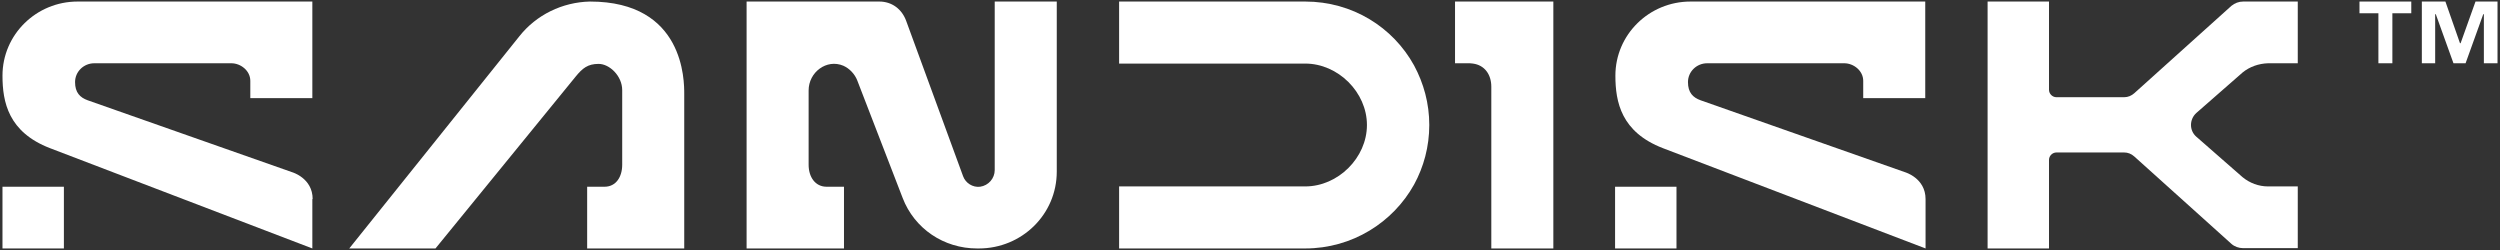
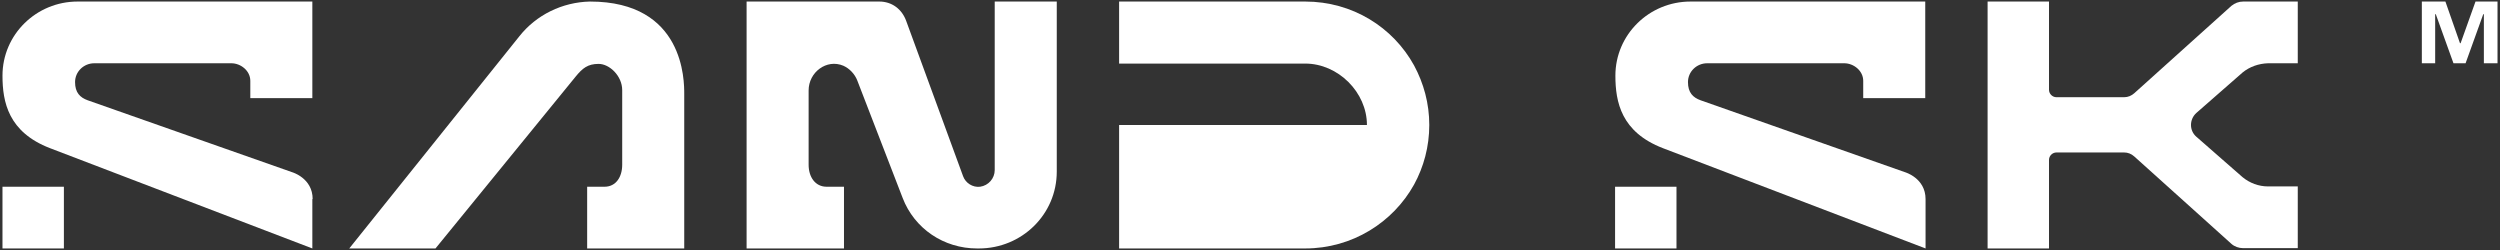
<svg xmlns="http://www.w3.org/2000/svg" width="160" height="16" viewBox="0 0 160 16" fill="none">
  <rect x="0" y="0" width="160" height="16" fill="#333333" stroke="none" />
  <g clip-path="url(#clip0_5130_5295)">
    <path d="M63.662 10.884C63.662 11.417 63.265 11.872 62.729 11.951C62.253 12.01 61.796 11.714 61.638 11.279L58.005 1.363C57.727 0.573 57.072 0.099 56.278 0.099H47.782V15.901H54.015V11.951H52.903C52.169 11.951 51.752 11.319 51.752 10.548V5.788C51.752 4.622 52.903 3.753 53.975 4.207C54.372 4.385 54.709 4.741 54.868 5.156L57.767 12.662C58.521 14.637 60.407 15.901 62.531 15.901H62.65C65.389 15.901 67.633 13.728 67.633 10.983V0.099H63.662V10.884Z" fill="white" />
-     <path d="M83.534 0.099H71.623V4.069H83.534C85.638 4.069 87.484 5.906 87.484 8C87.484 10.094 85.638 11.931 83.534 11.931H71.623V15.901H83.534C86.531 15.901 89.151 14.242 90.501 11.812C91.117 10.686 91.474 9.383 91.474 8C91.474 6.617 91.117 5.333 90.501 4.188C89.151 1.738 86.551 0.099 83.534 0.099Z" fill="white" />
-     <path d="M93.955 4.049C94.055 4.049 94.154 4.049 94.273 4.069C95.007 4.168 95.444 4.76 95.444 5.551V15.901H99.414V0.099H93.122V4.049H93.955Z" fill="white" />
+     <path d="M83.534 0.099H71.623V4.069H83.534C85.638 4.069 87.484 5.906 87.484 8H71.623V15.901H83.534C86.531 15.901 89.151 14.242 90.501 11.812C91.117 10.686 91.474 9.383 91.474 8C91.474 6.617 91.117 5.333 90.501 4.188C89.151 1.738 86.551 0.099 83.534 0.099Z" fill="white" />
    <path d="M123.236 12.741V15.901L106.422 9.481C103.762 8.454 103.385 6.538 103.385 4.84C103.385 2.212 105.548 0.099 108.188 0.099H123.216V6.281H119.246V5.175C119.246 4.523 118.63 4.049 118.035 4.049H109.26C108.586 4.049 108.03 4.583 108.03 5.254C108.03 5.926 108.347 6.242 108.844 6.42L121.925 11.022C121.925 11.022 123.236 11.398 123.236 12.741Z" fill="white" />
    <path d="M107.295 11.951H103.365V15.901H107.295V11.951Z" fill="white" />
    <path d="M19.99 12.741V15.901L3.196 9.481C0.536 8.454 0.159 6.538 0.159 4.84C0.159 2.212 2.322 0.099 4.963 0.099H19.99V6.281H16.02V5.175C16.02 4.523 15.404 4.049 14.809 4.049H6.035C5.36 4.049 4.804 4.583 4.804 5.254C4.804 5.926 5.121 6.242 5.618 6.42L18.7 11.022C18.7 11.022 20.01 11.398 20.01 12.741H19.99Z" fill="white" />
    <path d="M4.089 11.951H0.159V15.901H4.089V11.951Z" fill="white" />
    <path d="M147.057 4.069V0.099H143.563C143.285 0.099 143.027 0.198 142.809 0.375L136.595 5.965C136.417 6.123 136.198 6.222 135.94 6.222H131.613C131.355 6.222 131.136 6.005 131.136 5.748V0.099H127.206V15.901H131.136V10.232C131.136 9.975 131.355 9.758 131.613 9.758H135.94C136.179 9.758 136.397 9.837 136.595 10.015L142.809 15.605C143.007 15.783 143.285 15.882 143.563 15.882H147.057V11.931H145.151C144.556 11.931 143.98 11.714 143.523 11.338L140.566 8.751C140.109 8.356 140.109 7.644 140.566 7.23L143.523 4.642C143.98 4.267 144.556 4.069 145.151 4.049H147.057V4.069Z" fill="white" />
    <path d="M37.757 0.099C35.99 0.138 34.322 0.948 33.231 2.331L22.352 15.901H27.871L36.844 4.899C37.28 4.365 37.618 4.089 38.313 4.089C39.007 4.089 39.821 4.859 39.821 5.768V10.548C39.821 11.319 39.424 11.951 38.69 11.951H37.578V15.901H43.791V6.005C43.791 5.195 43.811 0.099 37.757 0.099Z" fill="white" />
    <path d="M159.841 0.099V4.049H158.968V0.909H158.928L157.797 4.049H157.022L155.891 0.909H155.851V4.049H154.998V0.099H156.506L157.439 2.765H157.479L158.432 0.099H159.841Z" fill="white" />
-     <path d="M153.112 0.849V4.049H152.218V0.849H151.007V0.099H154.322V0.849H153.092H153.112Z" fill="white" />
  </g>
  <defs>
    <clipPath id="clip0_5130_5295">
      <rect width="160" height="16" fill="white" />
    </clipPath>
  </defs>
</svg>